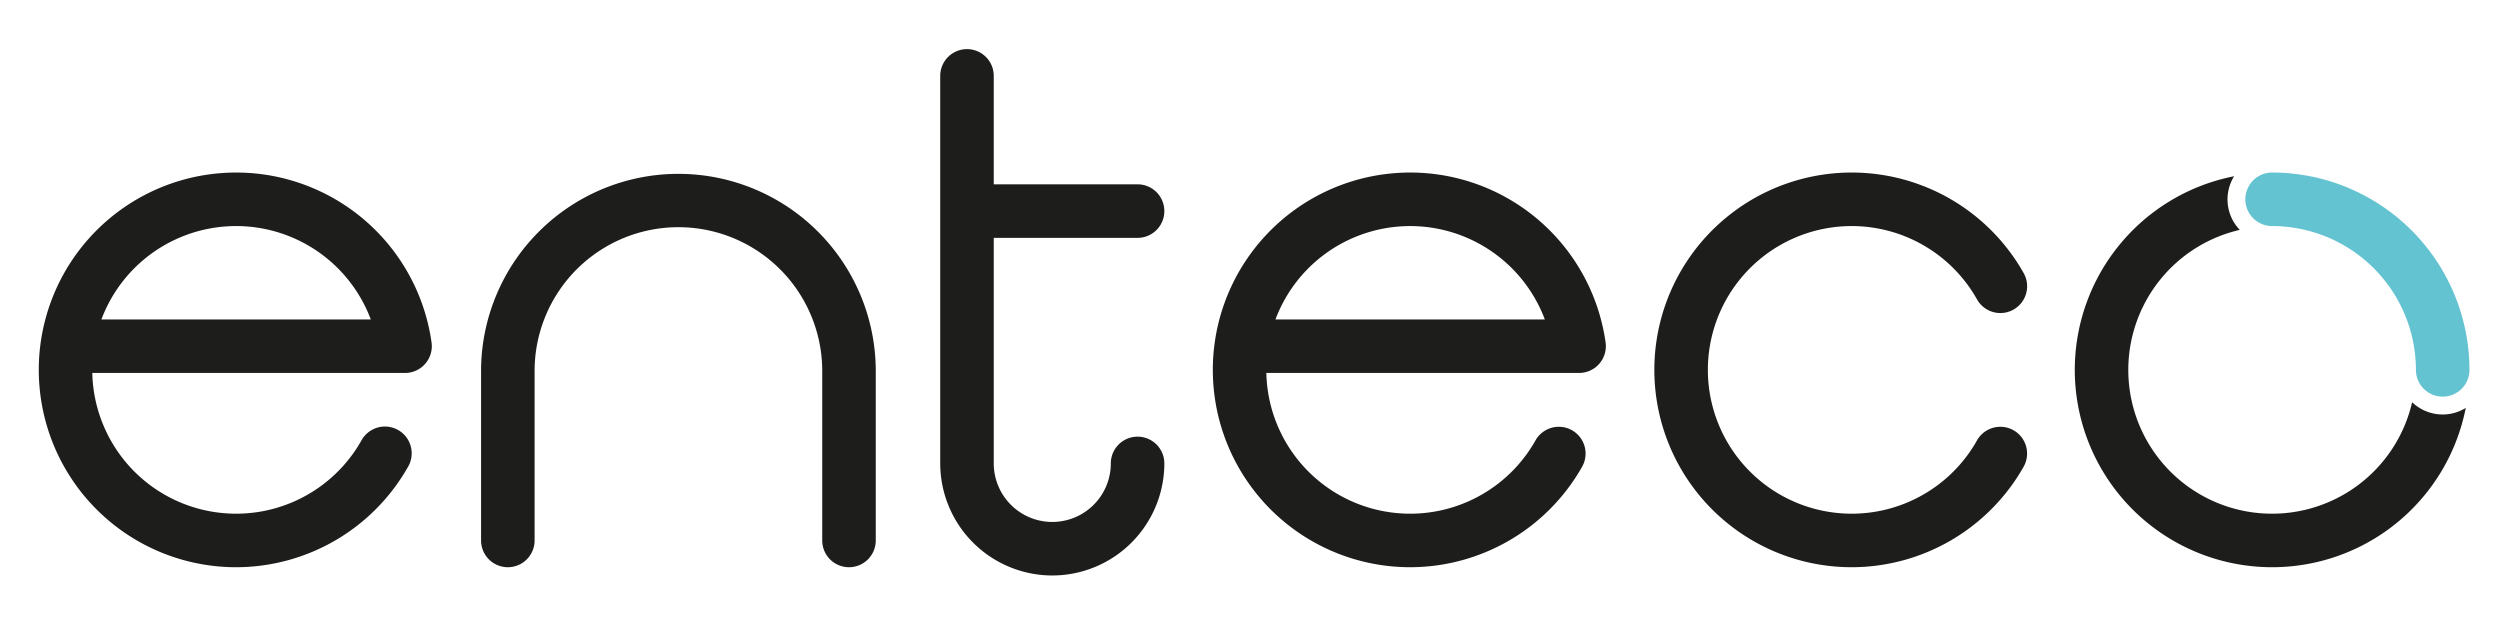
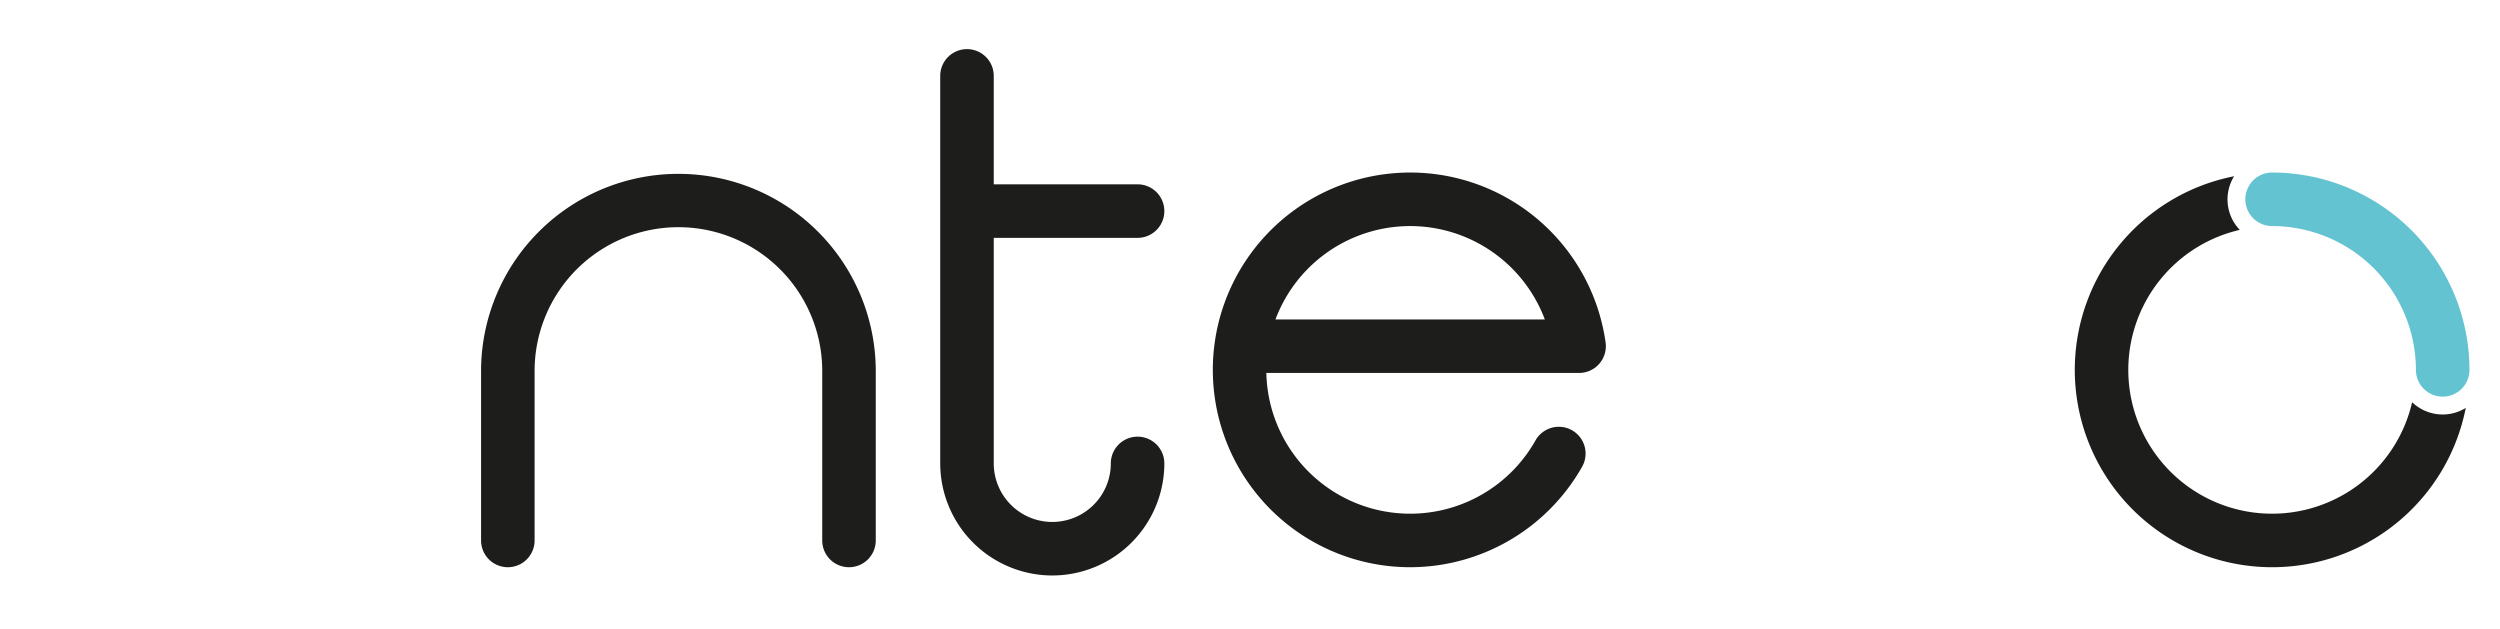
<svg xmlns="http://www.w3.org/2000/svg" viewBox="0 0 280.199 70.475">
  <g fill="#1d1d1b">
-     <path d="m26.461 63.574a22.118 22.118 0 1 1 21.908-25.186 3.001 3.001 0 0 1 -2.972 3.413h-35.051a16.122 16.122 0 0 0 30.167 7.56 3 3 0 1 1 5.226 2.947 22.166 22.166 0 0 1 -19.277 11.266zm-15.095-27.772h30.192a16.121 16.121 0 0 0 -30.192 0z" />
    <path d="m158.048 63.574a22.118 22.118 0 1 1 21.907-25.186 3.001 3.001 0 0 1 -2.972 3.413h-35.051a16.121 16.121 0 0 0 30.166 7.56 3 3 0 1 1 5.227 2.947 22.168 22.168 0 0 1 -19.277 11.266zm-15.095-27.772h30.191a16.121 16.121 0 0 0 -30.191 0z" />
-     <path d="m207.532 63.574a22.118 22.118 0 1 1 19.282-32.961 3 3 0 0 1 -5.229 2.944 16.118 16.118 0 1 0 -.003 15.804 3 3 0 0 1 5.227 2.947 22.168 22.168 0 0 1 -19.277 11.266z" />
    <path d="m95.155 63.574a3 3 0 0 1 -3-3v-19.118a16.119 16.119 0 0 0 -32.237 0v19.118a3 3 0 0 1 -6 0v-19.118a22.119 22.119 0 0 1 44.237 0v19.118a3 3 0 0 1 -3 3z" />
    <path d="m117.94 64.5a12.574 12.574 0 0 1 -12.56-12.56v-43.434a3 3 0 0 1 6 0v12.153h16.119a3 3 0 0 1 0 6h-16.119v25.281a6.559 6.559 0 1 0 13.119 0 3 3 0 1 1 6 0 12.573 12.573 0 0 1 -12.559 12.56z" />
    <path d="m273.776 46.456a4.972 4.972 0 0 1 -3.426-1.374 16.111 16.111 0 1 1 -19.317-19.318 4.929 4.929 0 0 1 -.635-6.01 22.117 22.117 0 1 0 25.963 25.964 4.955 4.955 0 0 1 -2.584.739z" />
  </g>
  <path d="m273.776 44.456a3 3 0 0 1 -3-3 16.137 16.137 0 0 0 -16.118-16.119 3 3 0 0 1 0-6 22.143 22.143 0 0 1 22.118 22.119 3 3 0 0 1 -3 3z" fill="#63c3d1" />
</svg>